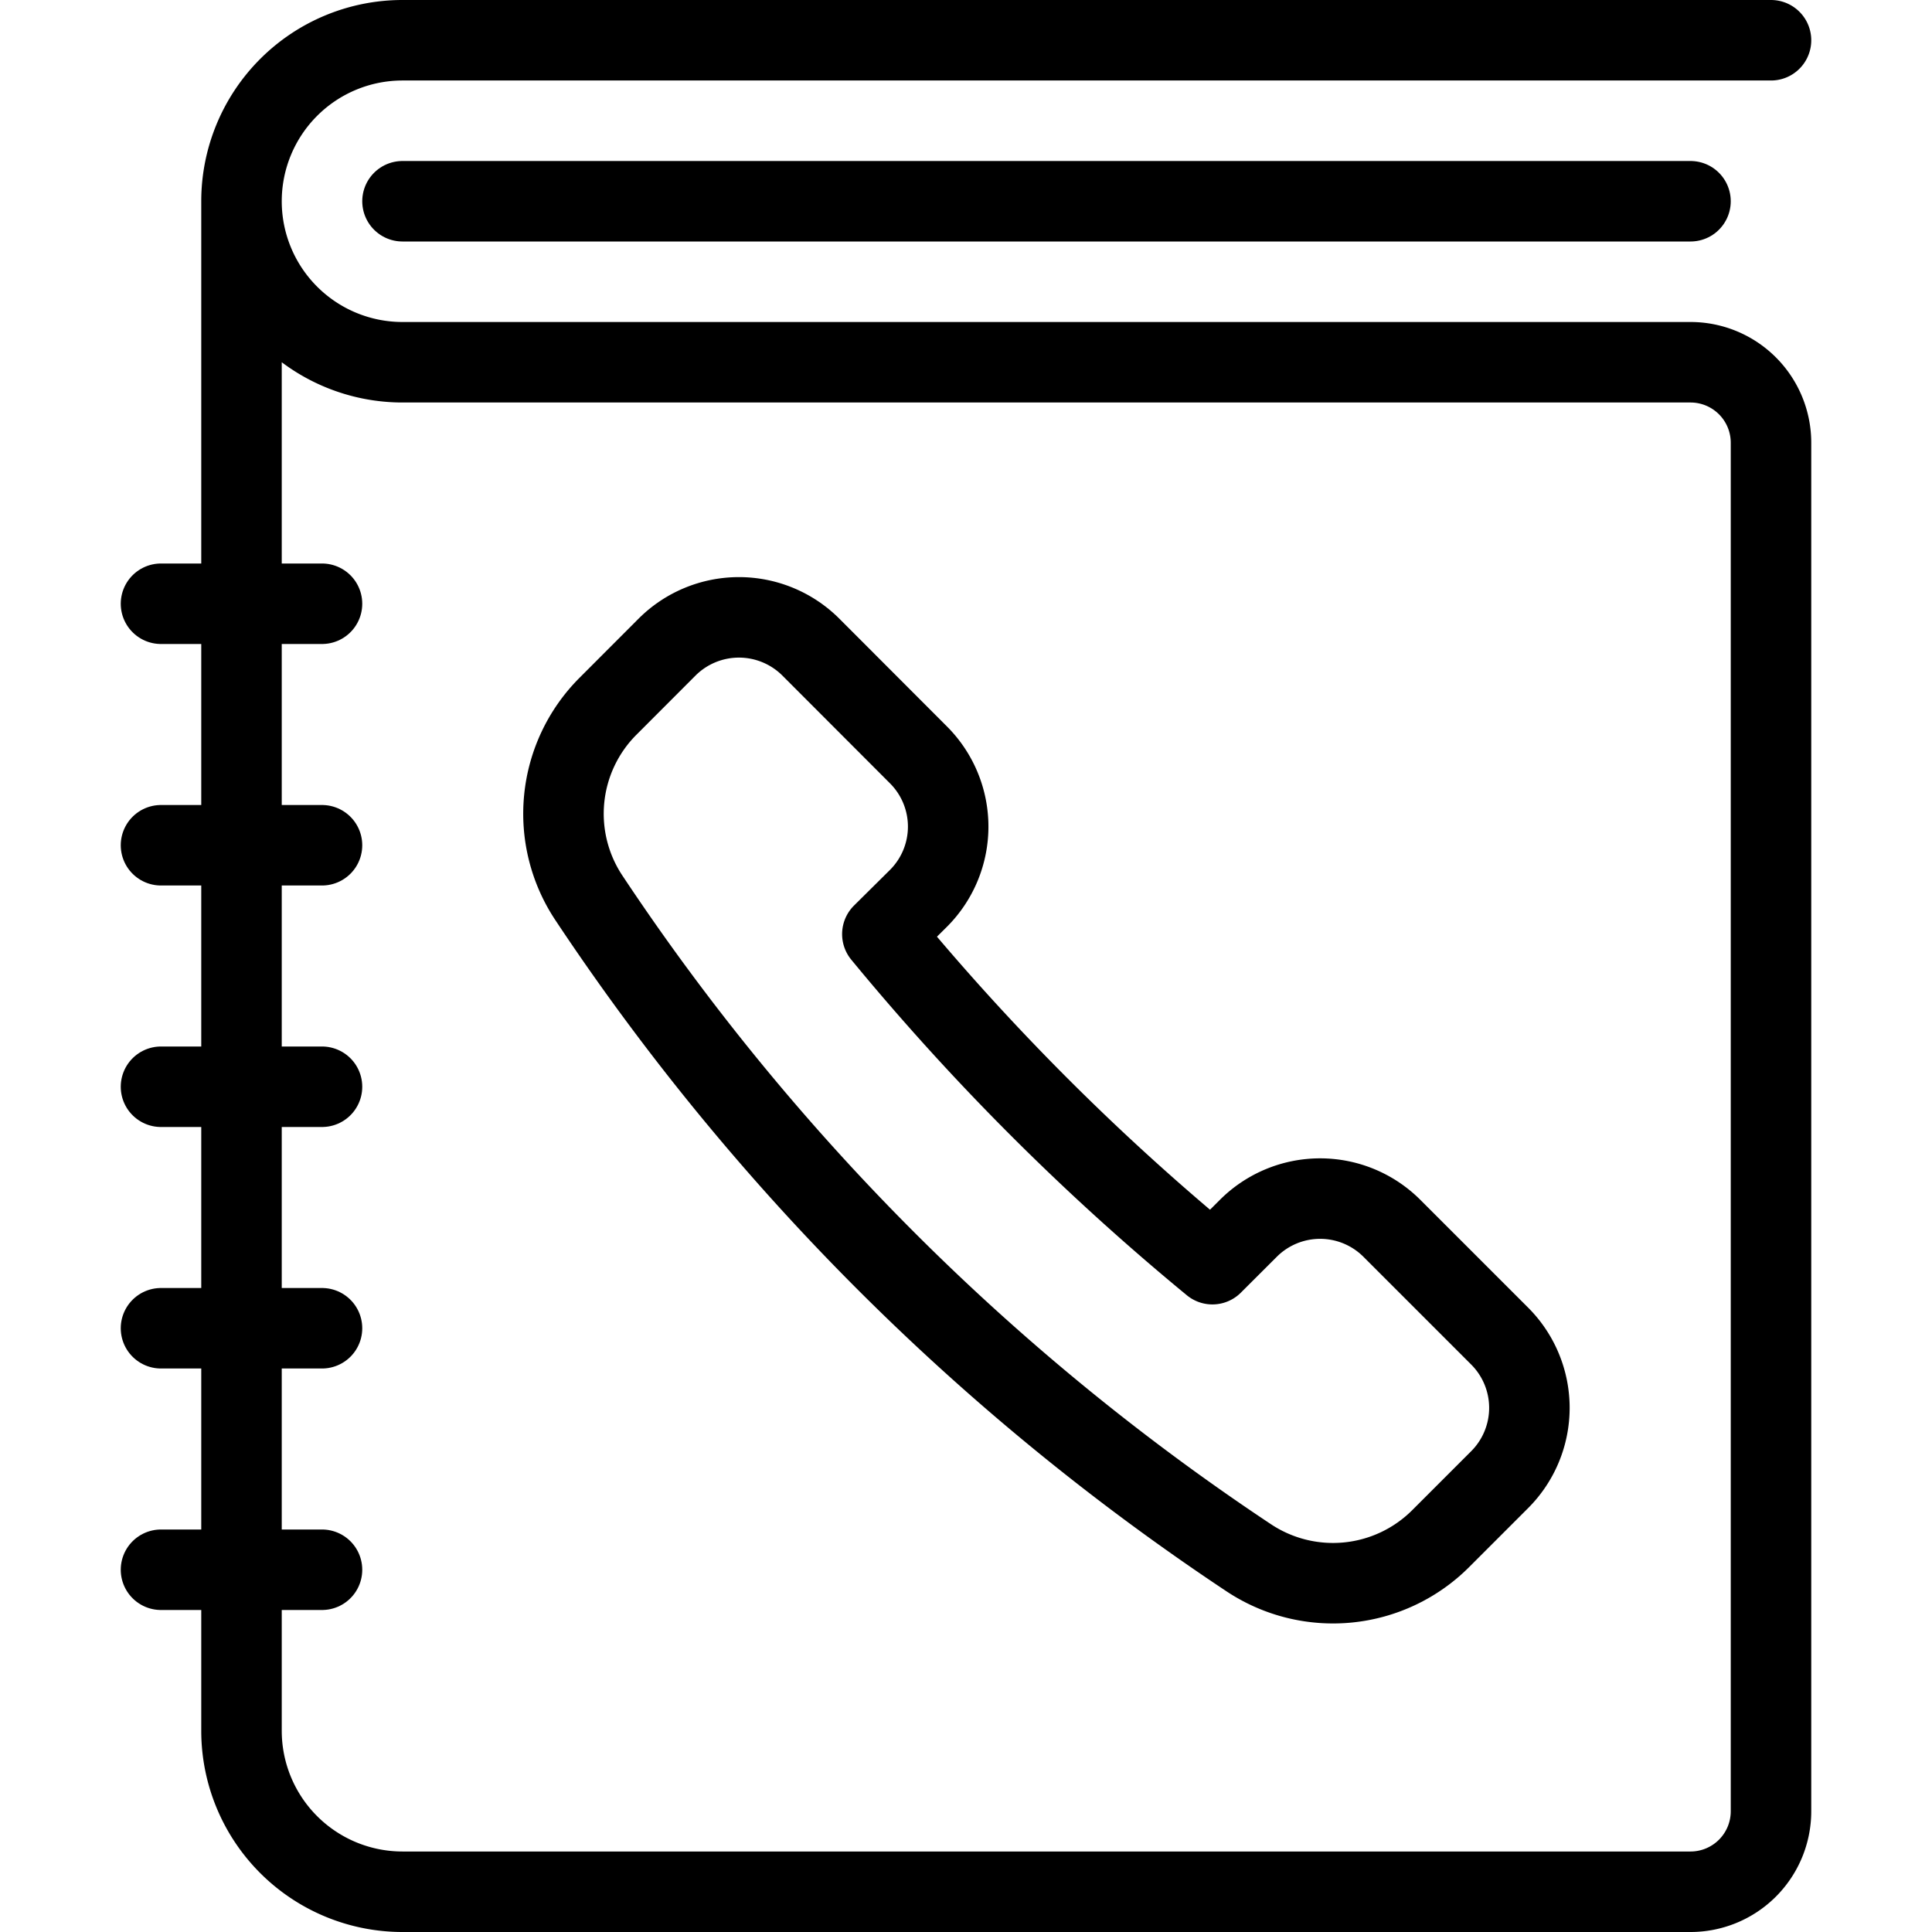
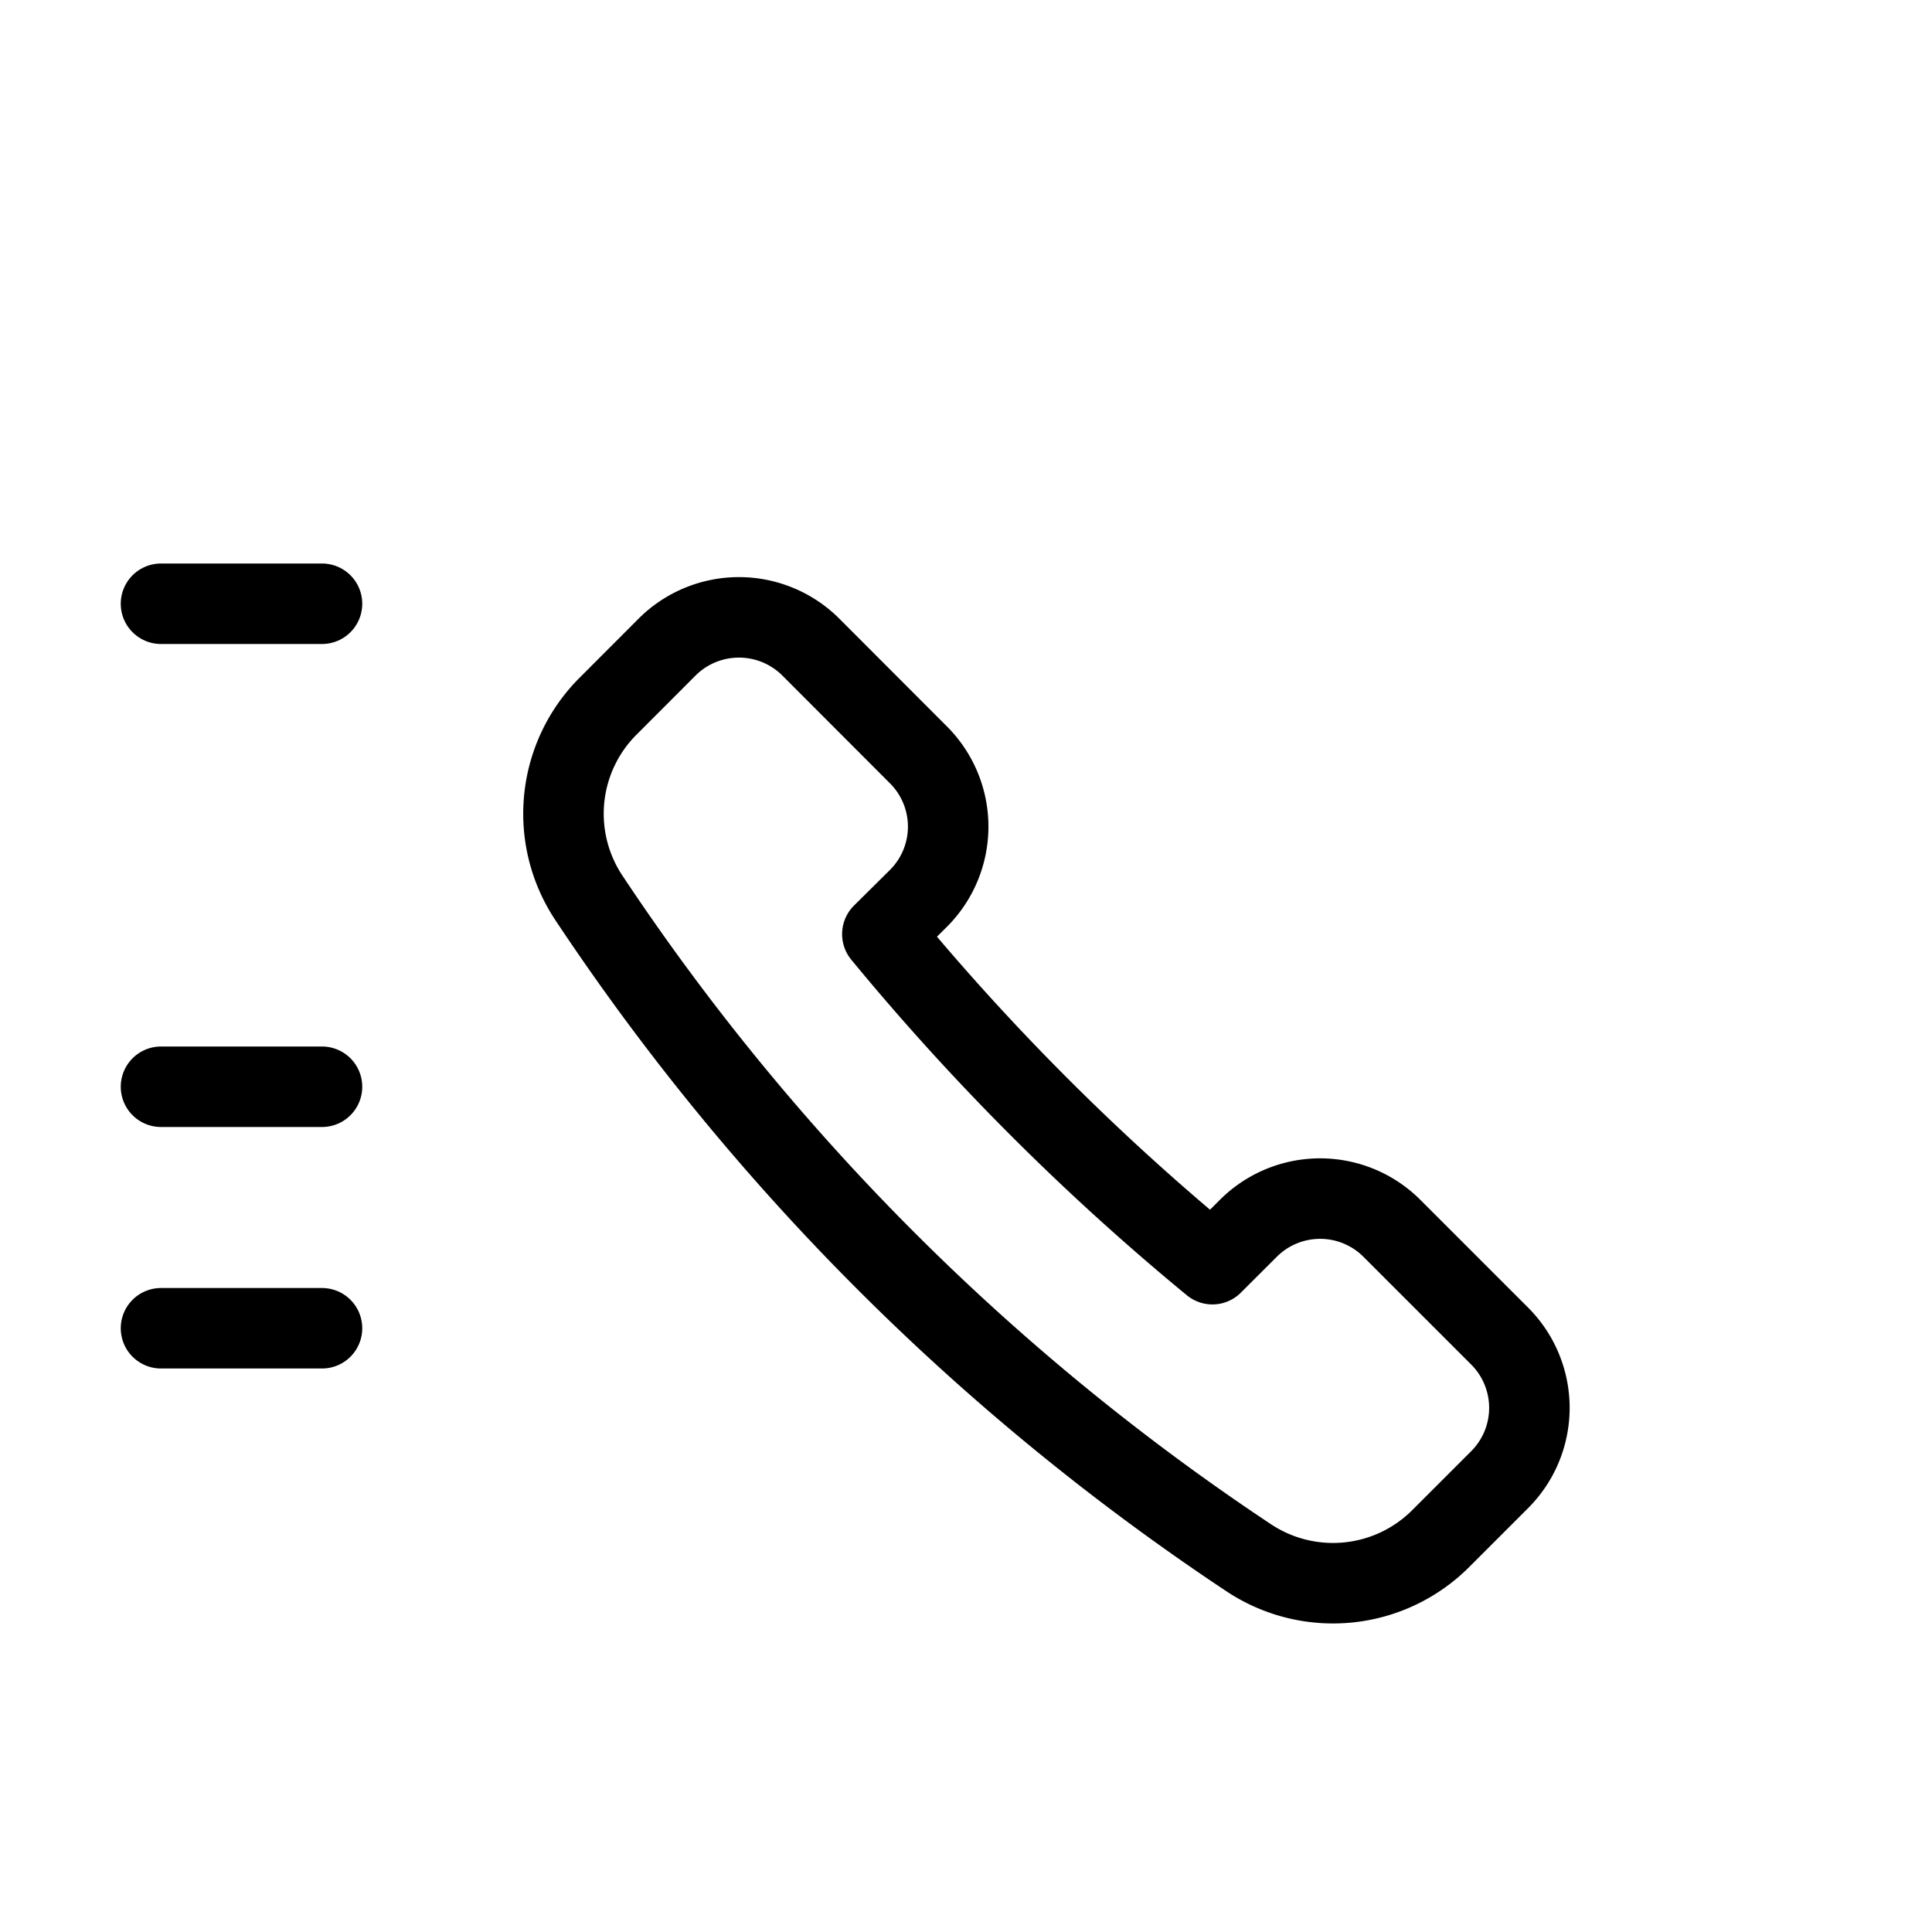
<svg xmlns="http://www.w3.org/2000/svg" viewBox="0 0 24 24">
  <g transform="matrix(1,0,0,1,0,0)">
    <path d="M11.409,11.16a1.26,1.26,0,0,0,0-1.783L10.072,8.038a1.264,1.264,0,0,0-1.785,0l-.734.735a1.888,1.888,0,0,0-.238,2.38,29.28,29.28,0,0,0,8.2,8.2,1.892,1.892,0,0,0,2.381-.239l.733-.733a1.261,1.261,0,0,0,0-1.784l-1.338-1.338a1.261,1.261,0,0,0-1.784,0l-.446.445a30.008,30.008,0,0,1-4.1-4.1Z" fill="none" stroke="#000000" stroke-linecap="round" stroke-linejoin="round" />
-     <path d="M22,.5H5a2,2,0,0,0,0,4H21a1,1,0,0,1,1,1v17a1,1,0,0,1-1,1H5a2,2,0,0,1-2-2V2.5" fill="none" stroke="#000000" stroke-linecap="round" stroke-linejoin="round" />
-     <path d="M5 2.5L21 2.5" fill="none" stroke="#000000" stroke-linecap="round" stroke-linejoin="round" />
    <path d="M2 7.5L4 7.5" fill="none" stroke="#000000" stroke-linecap="round" stroke-linejoin="round" />
-     <path d="M2 10.5L4 10.5" fill="none" stroke="#000000" stroke-linecap="round" stroke-linejoin="round" />
    <path d="M2 13.5L4 13.5" fill="none" stroke="#000000" stroke-linecap="round" stroke-linejoin="round" />
    <path d="M2 16.5L4 16.5" fill="none" stroke="#000000" stroke-linecap="round" stroke-linejoin="round" />
-     <path d="M2 19.5L4 19.5" fill="none" stroke="#000000" stroke-linecap="round" stroke-linejoin="round" />
  </g>
</svg>